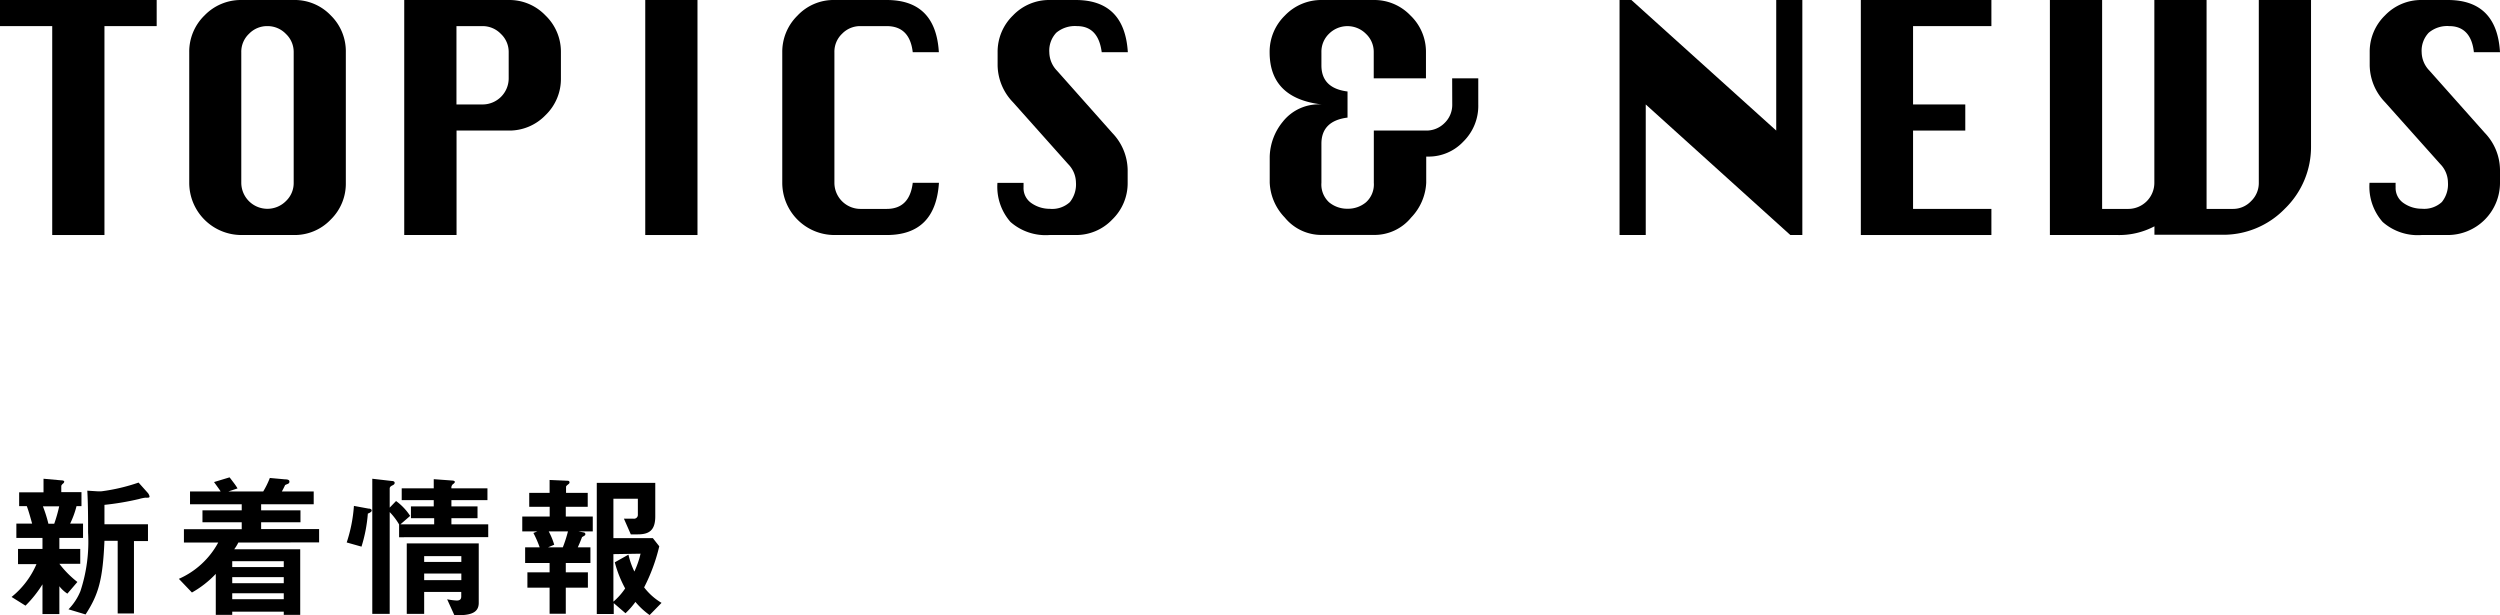
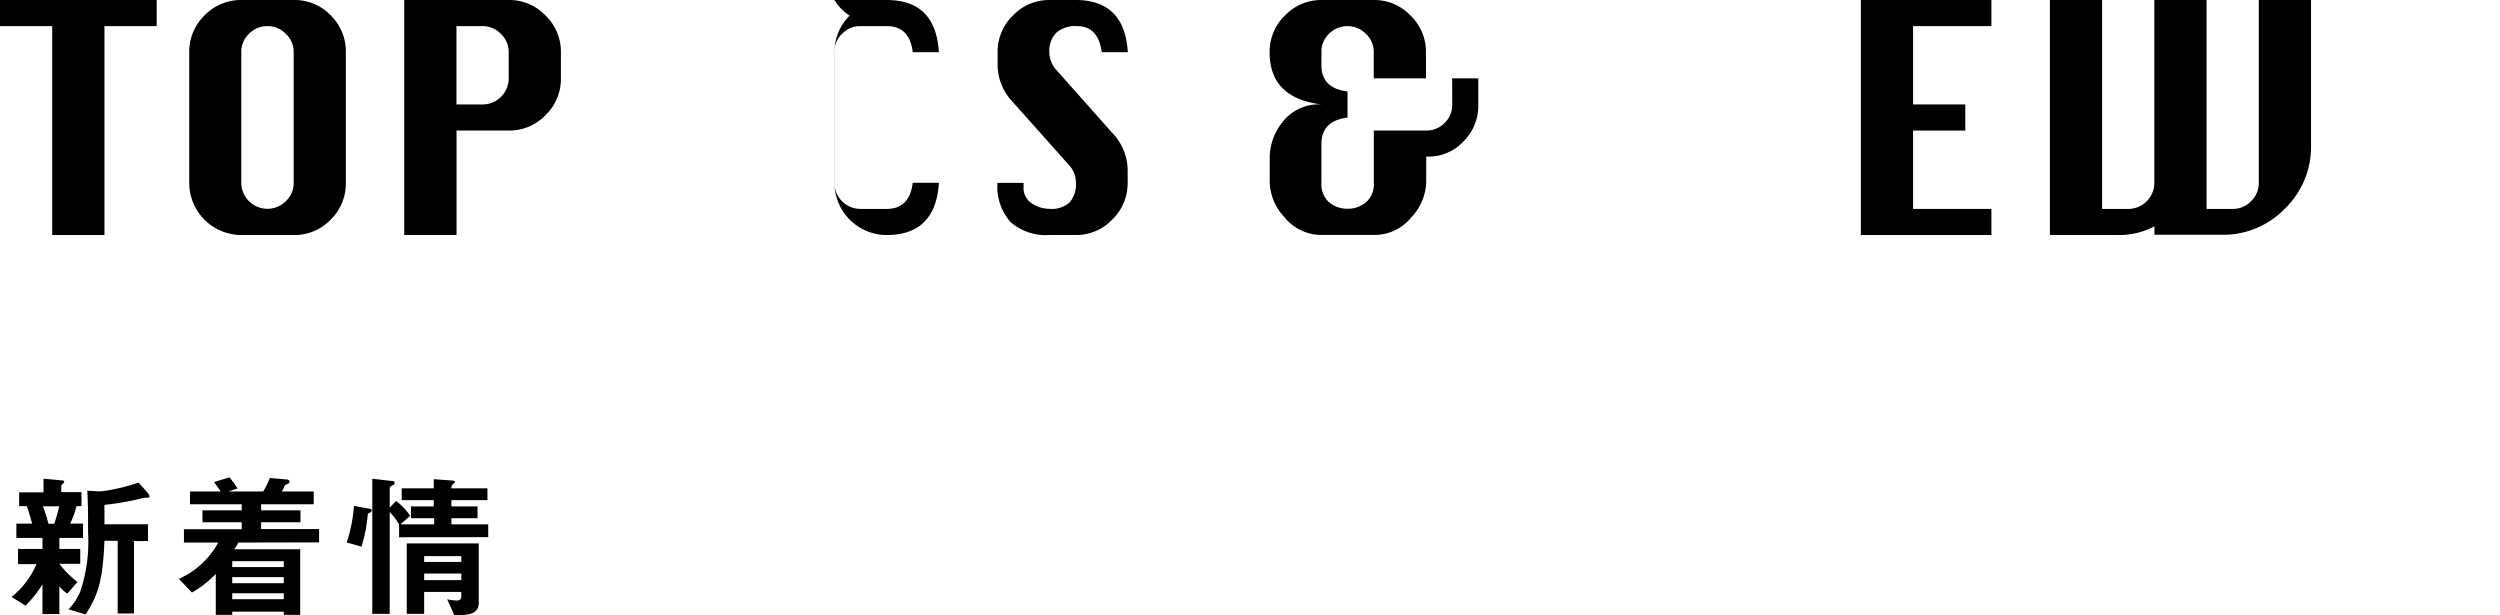
<svg xmlns="http://www.w3.org/2000/svg" width="287.21" height="70.7" viewBox="0 0 287.21 70.7">
  <g id="レイヤー_2" data-name="レイヤー 2">
    <g id="レイヤー_1-2" data-name="レイヤー 1">
      <path d="M6.82,61.8v1.26h2.4v1.71H6.82a11.33,11.33,0,0,0,2.07,2.09L7.74,68.2a3.68,3.68,0,0,1-.92-.85v3.2H4.88V67.13a13.38,13.38,0,0,1-1.95,2.45l-1.6-1a9.77,9.77,0,0,0,2.86-3.77H2.07V63.06H4.88V61.8h-3V60.15H3.69c-.11-.38-.36-1.34-.61-2H2.2V56.56H5V55l2,.18c.27,0,.38.07.38.16a.34.34,0,0,1-.16.23s-.18.16-.18.27v.7H9.36v1.61H8.79a10.32,10.32,0,0,1-.73,2H9.54V61.8ZM4.93,58.17a15.38,15.38,0,0,1,.63,2h.67a16.74,16.74,0,0,0,.57-2Zm11.83-1a4.26,4.26,0,0,0-.79.16A31.54,31.54,0,0,1,12,58c0,.57,0,.84,0,2.23h5v1.93H15.39v8.32H13.52V62.13H12c-.19,4.43-.66,6.14-2.17,8.46L7.87,70a6.49,6.49,0,0,0,1.37-2.09,18.15,18.15,0,0,0,.88-6.73c0-1.61,0-3.21-.09-4.81l1.11.07a3.48,3.48,0,0,0,.54,0,21.63,21.63,0,0,0,4.24-1L17,56.65a1,1,0,0,1,.18.38C17.18,57.18,17.07,57.18,16.76,57.18Z" />
      <path d="M27.38,62.33a5,5,0,0,1-.47.77h7.58v7.54H32.6v-.37H26.68v.37H24.79V65.93a11.57,11.57,0,0,1-2.74,2.14l-1.5-1.57a9.48,9.48,0,0,0,4.52-4.17H21.13V60.8h6.64V60H23.26V58.63h4.51v-.7H21.83V56.46h3.51c0-.06-.5-.72-.75-1.08l1.78-.54c.09.1.25.32.47.61a6.57,6.57,0,0,1,.45.66l-1.05.35h4A9.63,9.63,0,0,0,31,54.91l1.76.16c.11,0,.49,0,.49.25s-.15.24-.49.4c-.11.23-.23.48-.38.74h3.66v1.47H30v.7h4.52V60H30v.78h6.66v1.53Zm5.22,2.14H26.68v.68H32.6Zm0,1.83H26.68V67H32.6Zm0,1.86H26.68v.68H32.6Z" />
      <path d="M42.26,59a17.07,17.07,0,0,1-.73,3.8l-1.7-.48a17,17,0,0,0,.83-4.2l1.68.31c.34,0,.36.16.36.25S42.48,58.94,42.26,59Zm3.59,2.72V60.25a7.28,7.28,0,0,0-1.08-1.42V70.52h-2V55l2.27.26c.12,0,.3.05.3.21s-.14.24-.25.29-.32.16-.32.36v2.2l.73-.76a6.48,6.48,0,0,1,1.62,1.71L46,60.24h3.88v-.71H47.21V58.18h2.62v-.72H46.15V56.1h3.68V55.05l2.19.16c.09,0,.24.08.24.15s-.08.14-.13.2a.52.52,0,0,0-.27.54H56v1.36H51.86v.72h3v1.35h-3v.71h4.23v1.47Zm6.37,9-.85-1.87a7.38,7.38,0,0,0,1.1.14c.4,0,.52-.18.52-.47V68H48.73v2.52h-2V62.43H55v6.83C55,70.59,53.73,70.68,52.22,70.7ZM53,63.89H48.73v.67H53Zm0,2H48.73v.76H53Z" />
-       <path d="M66.46,61.05l.61.12a.2.2,0,0,1,.18.2c0,.13-.11.18-.38.33-.23.61-.38.93-.49,1.18h1.45v1.8H65v1.07h2.54v1.76H65v3H63.14v-3H60.59V65.75h2.55V64.68H60.33v-1.8H62a12.21,12.21,0,0,0-.72-1.65l.45-.18H60V59.34h3.15V58.22H60.8v-1.6h2.34V55.14l2.07.09c.17,0,.22.11.22.18a.24.24,0,0,1-.11.2c-.18.14-.29.23-.29.32v.69h2.49v1.6H65v1.12H68.1v1.71Zm-3.42,0a8.11,8.11,0,0,1,.63,1.53l-.71.3h1.7a15.32,15.32,0,0,0,.59-1.83Zm11.59,9.61A8.5,8.5,0,0,1,73,69.15a8.88,8.88,0,0,1-1.14,1.3l-1.35-1.16v1.25H68.56V55.47h6.72v3.85c0,1.58-.68,2.07-2,2.07h-.81l-.79-1.8h1.11a.44.44,0,0,0,.49-.47V57.3H70.47v4.52H75l.74.94A20.68,20.68,0,0,1,74,67.48a7.07,7.07,0,0,0,2,1.78Zm-4.16-7v5.46a7.29,7.29,0,0,0,1.35-1.52,13.4,13.4,0,0,1-1.19-3l1.57-.88a8.86,8.86,0,0,0,.68,1.94,10.42,10.42,0,0,0,.71-2.05Z" />
      <path d="M6,27V3H0V0H18V3H12V27Z" />
      <path d="M27.72,0h6A5.73,5.73,0,0,1,38,1.77,5.77,5.77,0,0,1,39.73,6V21A5.76,5.76,0,0,1,38,25.22,5.71,5.71,0,0,1,33.74,27h-6a6,6,0,0,1-6-6V6a5.8,5.8,0,0,1,1.76-4.23A5.8,5.8,0,0,1,27.72,0Zm0,6V21a3,3,0,0,0,5.14,2.09A2.84,2.84,0,0,0,33.74,21V6a2.84,2.84,0,0,0-.89-2.1A2.91,2.91,0,0,0,30.73,3a2.88,2.88,0,0,0-2.12.88A2.84,2.84,0,0,0,27.72,6Z" />
      <path d="M46.44,27V0h12a5.73,5.73,0,0,1,4.22,1.77A5.77,5.77,0,0,1,64.44,6V9a5.77,5.77,0,0,1-1.77,4.23A5.76,5.76,0,0,1,58.45,15h-6V27Zm6-15h3a3,3,0,0,0,3-3V6a2.84,2.84,0,0,0-.89-2.1A2.91,2.91,0,0,0,55.44,3h-3Z" />
-       <path d="M74.13,27V0h6V27Z" />
-       <path d="M107.87,21q-.39,6-6,6h-6a6,6,0,0,1-6-6V6a5.82,5.82,0,0,1,1.74-4.2A5.69,5.69,0,0,1,95.86,0h6c3.77,0,5.76,2,6,6h-3c-.23-2-1.23-3-3-3h-3a2.88,2.88,0,0,0-2.12.88A2.84,2.84,0,0,0,95.86,6V21a3,3,0,0,0,3,3h3c1.76,0,2.76-1,3-3Z" />
+       <path d="M107.87,21q-.39,6-6,6a6,6,0,0,1-6-6V6a5.82,5.82,0,0,1,1.74-4.2A5.69,5.69,0,0,1,95.86,0h6c3.77,0,5.76,2,6,6h-3c-.23-2-1.23-3-3-3h-3a2.88,2.88,0,0,0-2.12.88A2.84,2.84,0,0,0,95.86,6V21a3,3,0,0,0,3,3h3c1.76,0,2.76-1,3-3Z" />
      <path d="M129.57,6h-3c-.26-2-1.21-3-2.84-3a3.34,3.34,0,0,0-2.38.76,3,3,0,0,0-.8,2.26,3.1,3.1,0,0,0,.89,2.11l6.35,7.15a6.25,6.25,0,0,1,1.76,4.23V21a5.79,5.79,0,0,1-1.76,4.21A5.71,5.71,0,0,1,123.58,27h-3a6.12,6.12,0,0,1-4.49-1.5,6.12,6.12,0,0,1-1.5-4.49h3c0,.21,0,.37,0,.49a2.09,2.09,0,0,0,.94,1.86,3.66,3.66,0,0,0,2.07.63,3,3,0,0,0,2.31-.77,3.24,3.24,0,0,0,.7-2.25,3.07,3.07,0,0,0-.89-2.11l-6.35-7.12a6.22,6.22,0,0,1-1.76-4.23V6a5.8,5.8,0,0,1,1.76-4.22A5.74,5.74,0,0,1,120.57,0h3Q129.2,0,129.57,6Z" />
      <path d="M166.83,9h3v3a5.76,5.76,0,0,1-1.72,4.27,5.47,5.47,0,0,1-4,1.72h-.26v3a6.18,6.18,0,0,1-1.73,4,5.43,5.43,0,0,1-4.26,2h-6a5.42,5.42,0,0,1-4.26-2,6.13,6.13,0,0,1-1.73-4V18a6.59,6.59,0,0,1,1.49-4,5.26,5.26,0,0,1,4.5-2q-6-.7-6-6a5.8,5.8,0,0,1,1.76-4.22A5.77,5.77,0,0,1,151.81,0h6a5.73,5.73,0,0,1,4.22,1.77A5.77,5.77,0,0,1,163.82,6V9h-6V6a2.84,2.84,0,0,0-.9-2.12,3,3,0,0,0-4.24,0A2.86,2.86,0,0,0,151.81,6V7.51c0,1.75,1,2.75,3,3v3c-2,.25-3,1.26-3,3V21a2.77,2.77,0,0,0,.88,2.24,3.25,3.25,0,0,0,2.13.74,3.21,3.21,0,0,0,2.11-.74,2.75,2.75,0,0,0,.9-2.24V15h6a2.93,2.93,0,0,0,2.13-.87,2.89,2.89,0,0,0,.88-2.11Z" />
-       <path d="M186.06,27V0h1.36l16.64,15V0h3V27h-1.38L189.07,12V27Z" />
      <path d="M213.78,27V0h15V3h-9v9h6v3h-6v9h9v3Z" />
      <path d="M235.5,0h6V24h3a3,3,0,0,0,3-3V0h6V24h3a2.84,2.84,0,0,0,2.11-.89A2.88,2.88,0,0,0,259.5,21V0h6V16.75a9.88,9.88,0,0,1-3,7.22,9.84,9.84,0,0,1-7.24,3h-7.75V26a8.66,8.66,0,0,1-4.26,1H235.5Z" />
-       <path d="M287.21,6h-3C284,4,283,3,281.39,3a3.29,3.29,0,0,0-2.37.76A3,3,0,0,0,278.21,6a3.1,3.1,0,0,0,.89,2.11l6.36,7.15a6.24,6.24,0,0,1,1.75,4.23V21a6,6,0,0,1-6,6h-3a6.09,6.09,0,0,1-4.48-1.5A6.12,6.12,0,0,1,272.22,21h3a4.82,4.82,0,0,0,0,.49,2.09,2.09,0,0,0,.94,1.86,3.62,3.62,0,0,0,2.06.63,3,3,0,0,0,2.31-.77,3.24,3.24,0,0,0,.7-2.25,3.06,3.06,0,0,0-.88-2.11L274,11.74a6.22,6.22,0,0,1-1.76-4.23V6A5.8,5.8,0,0,1,274,1.77,5.74,5.74,0,0,1,278.21,0h3Q286.85,0,287.21,6Z" />
    </g>
  </g>
</svg>